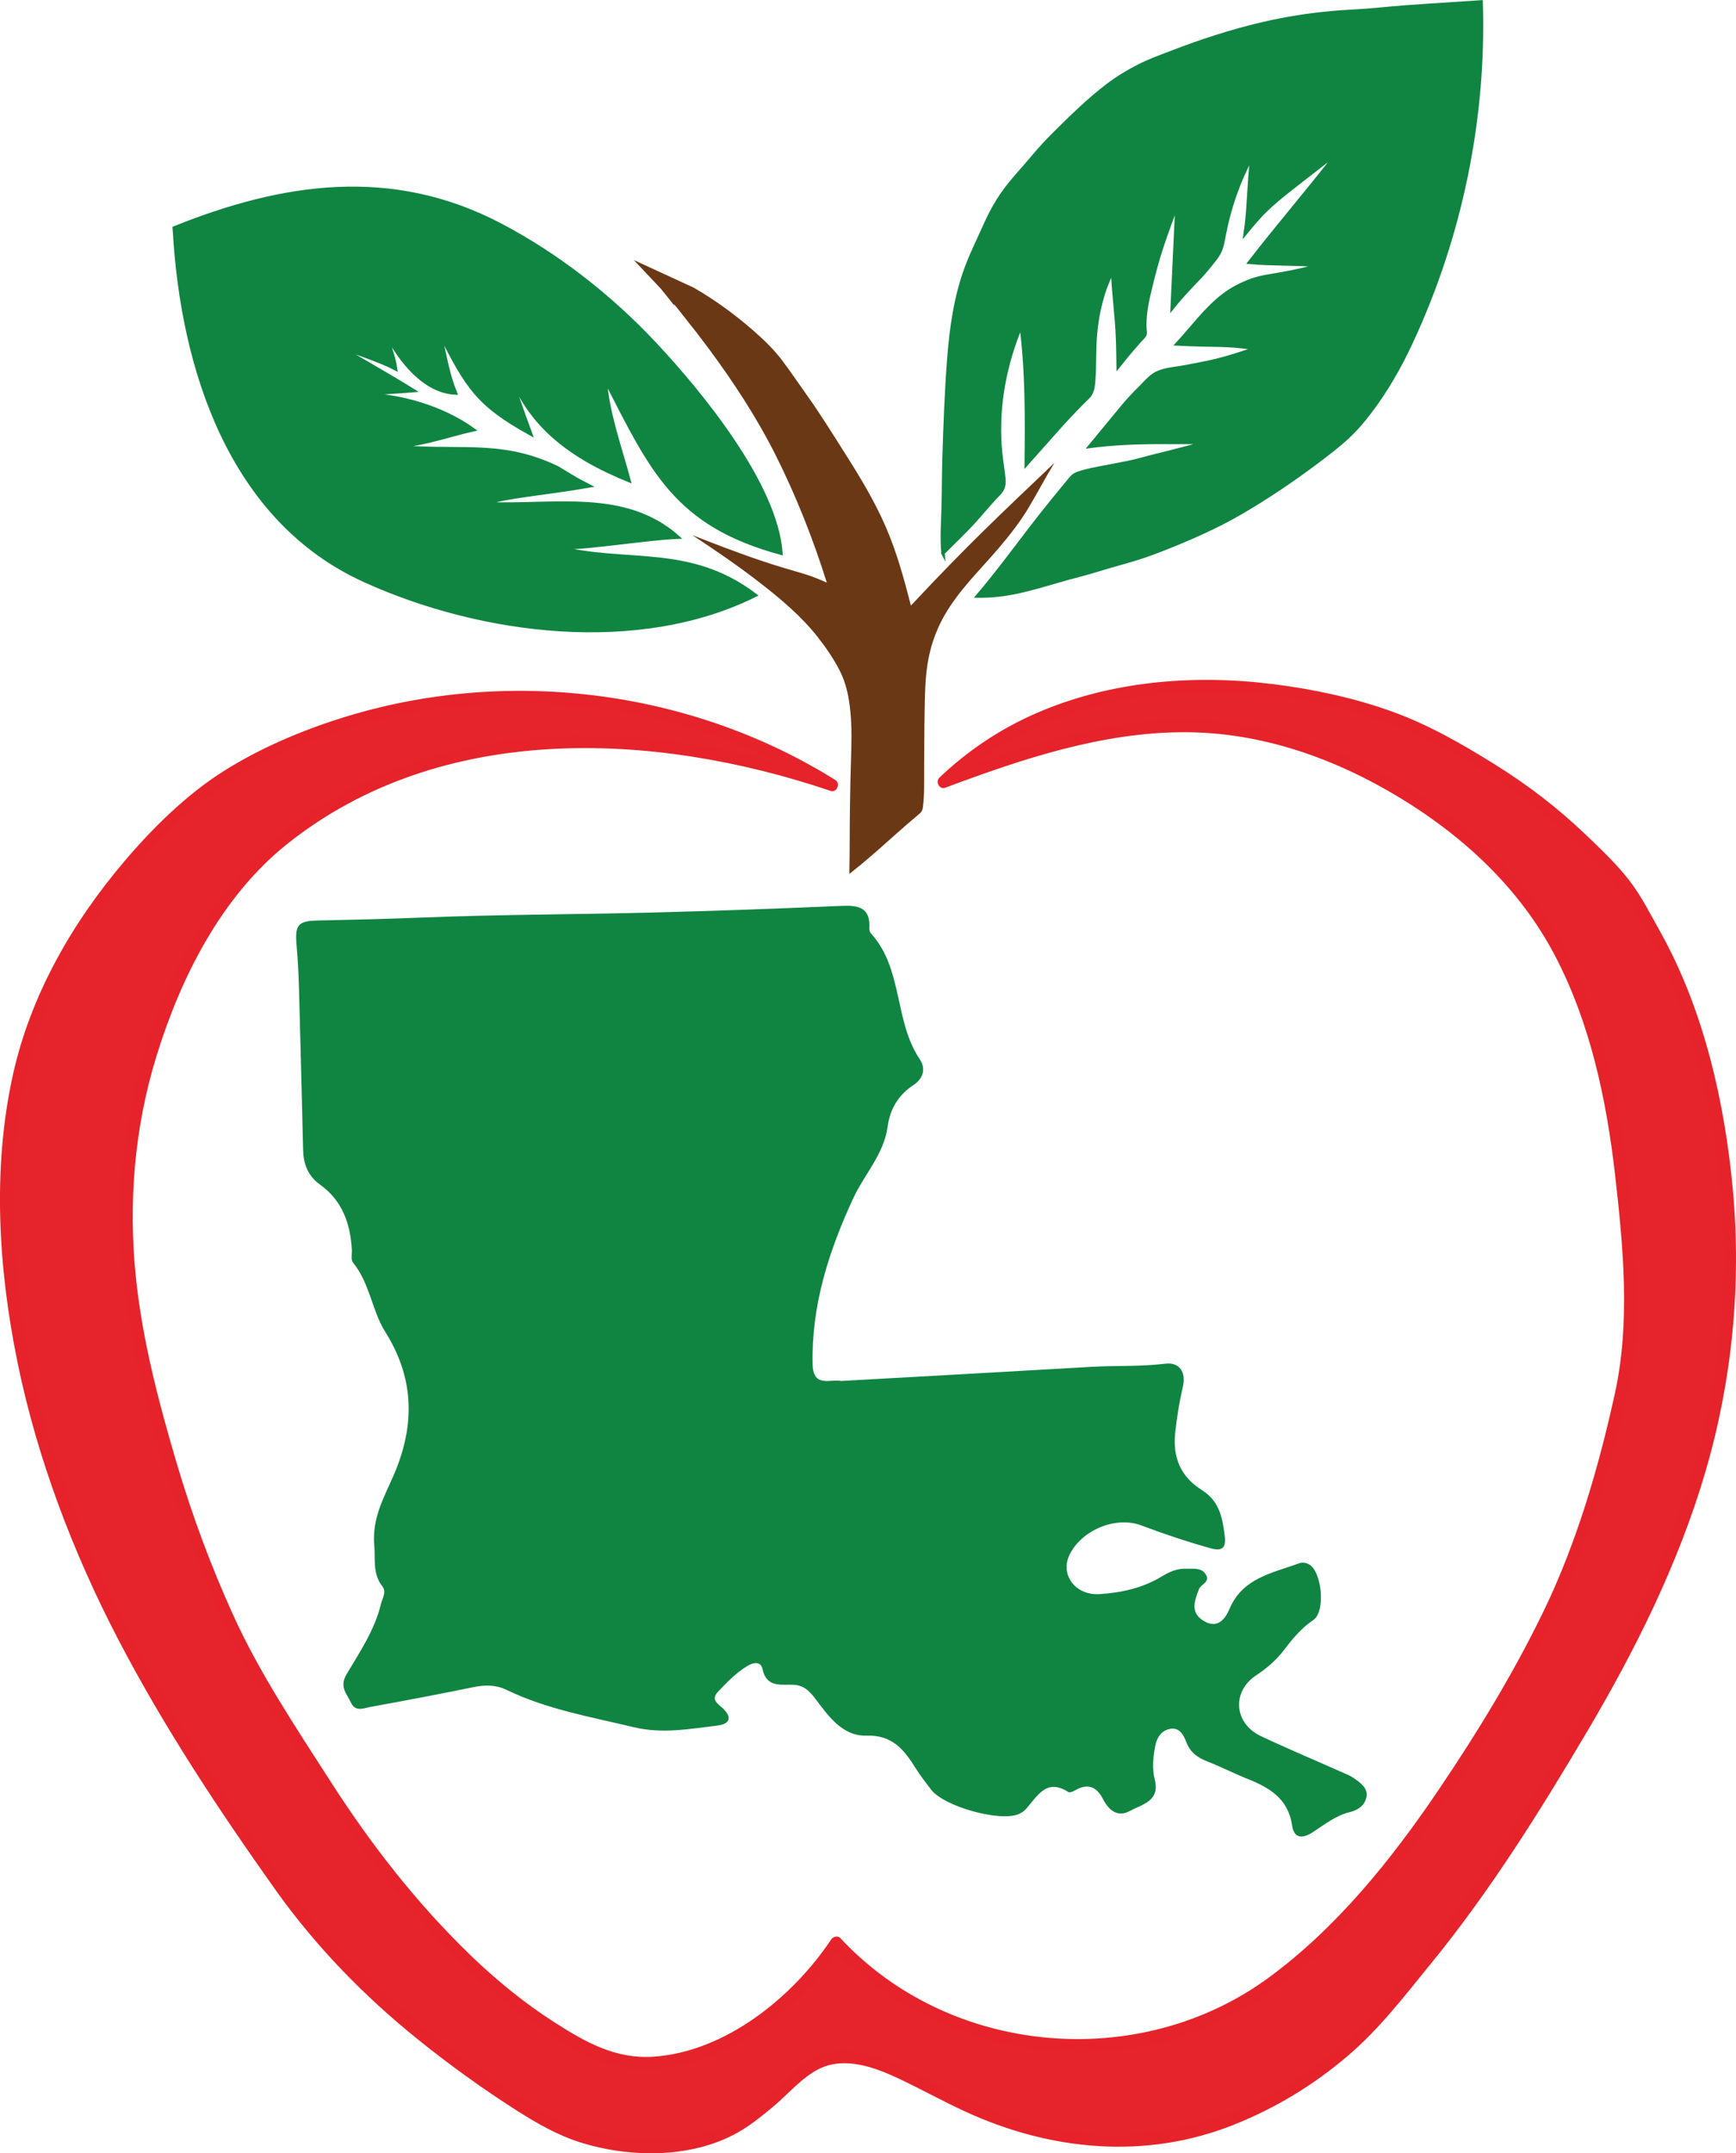
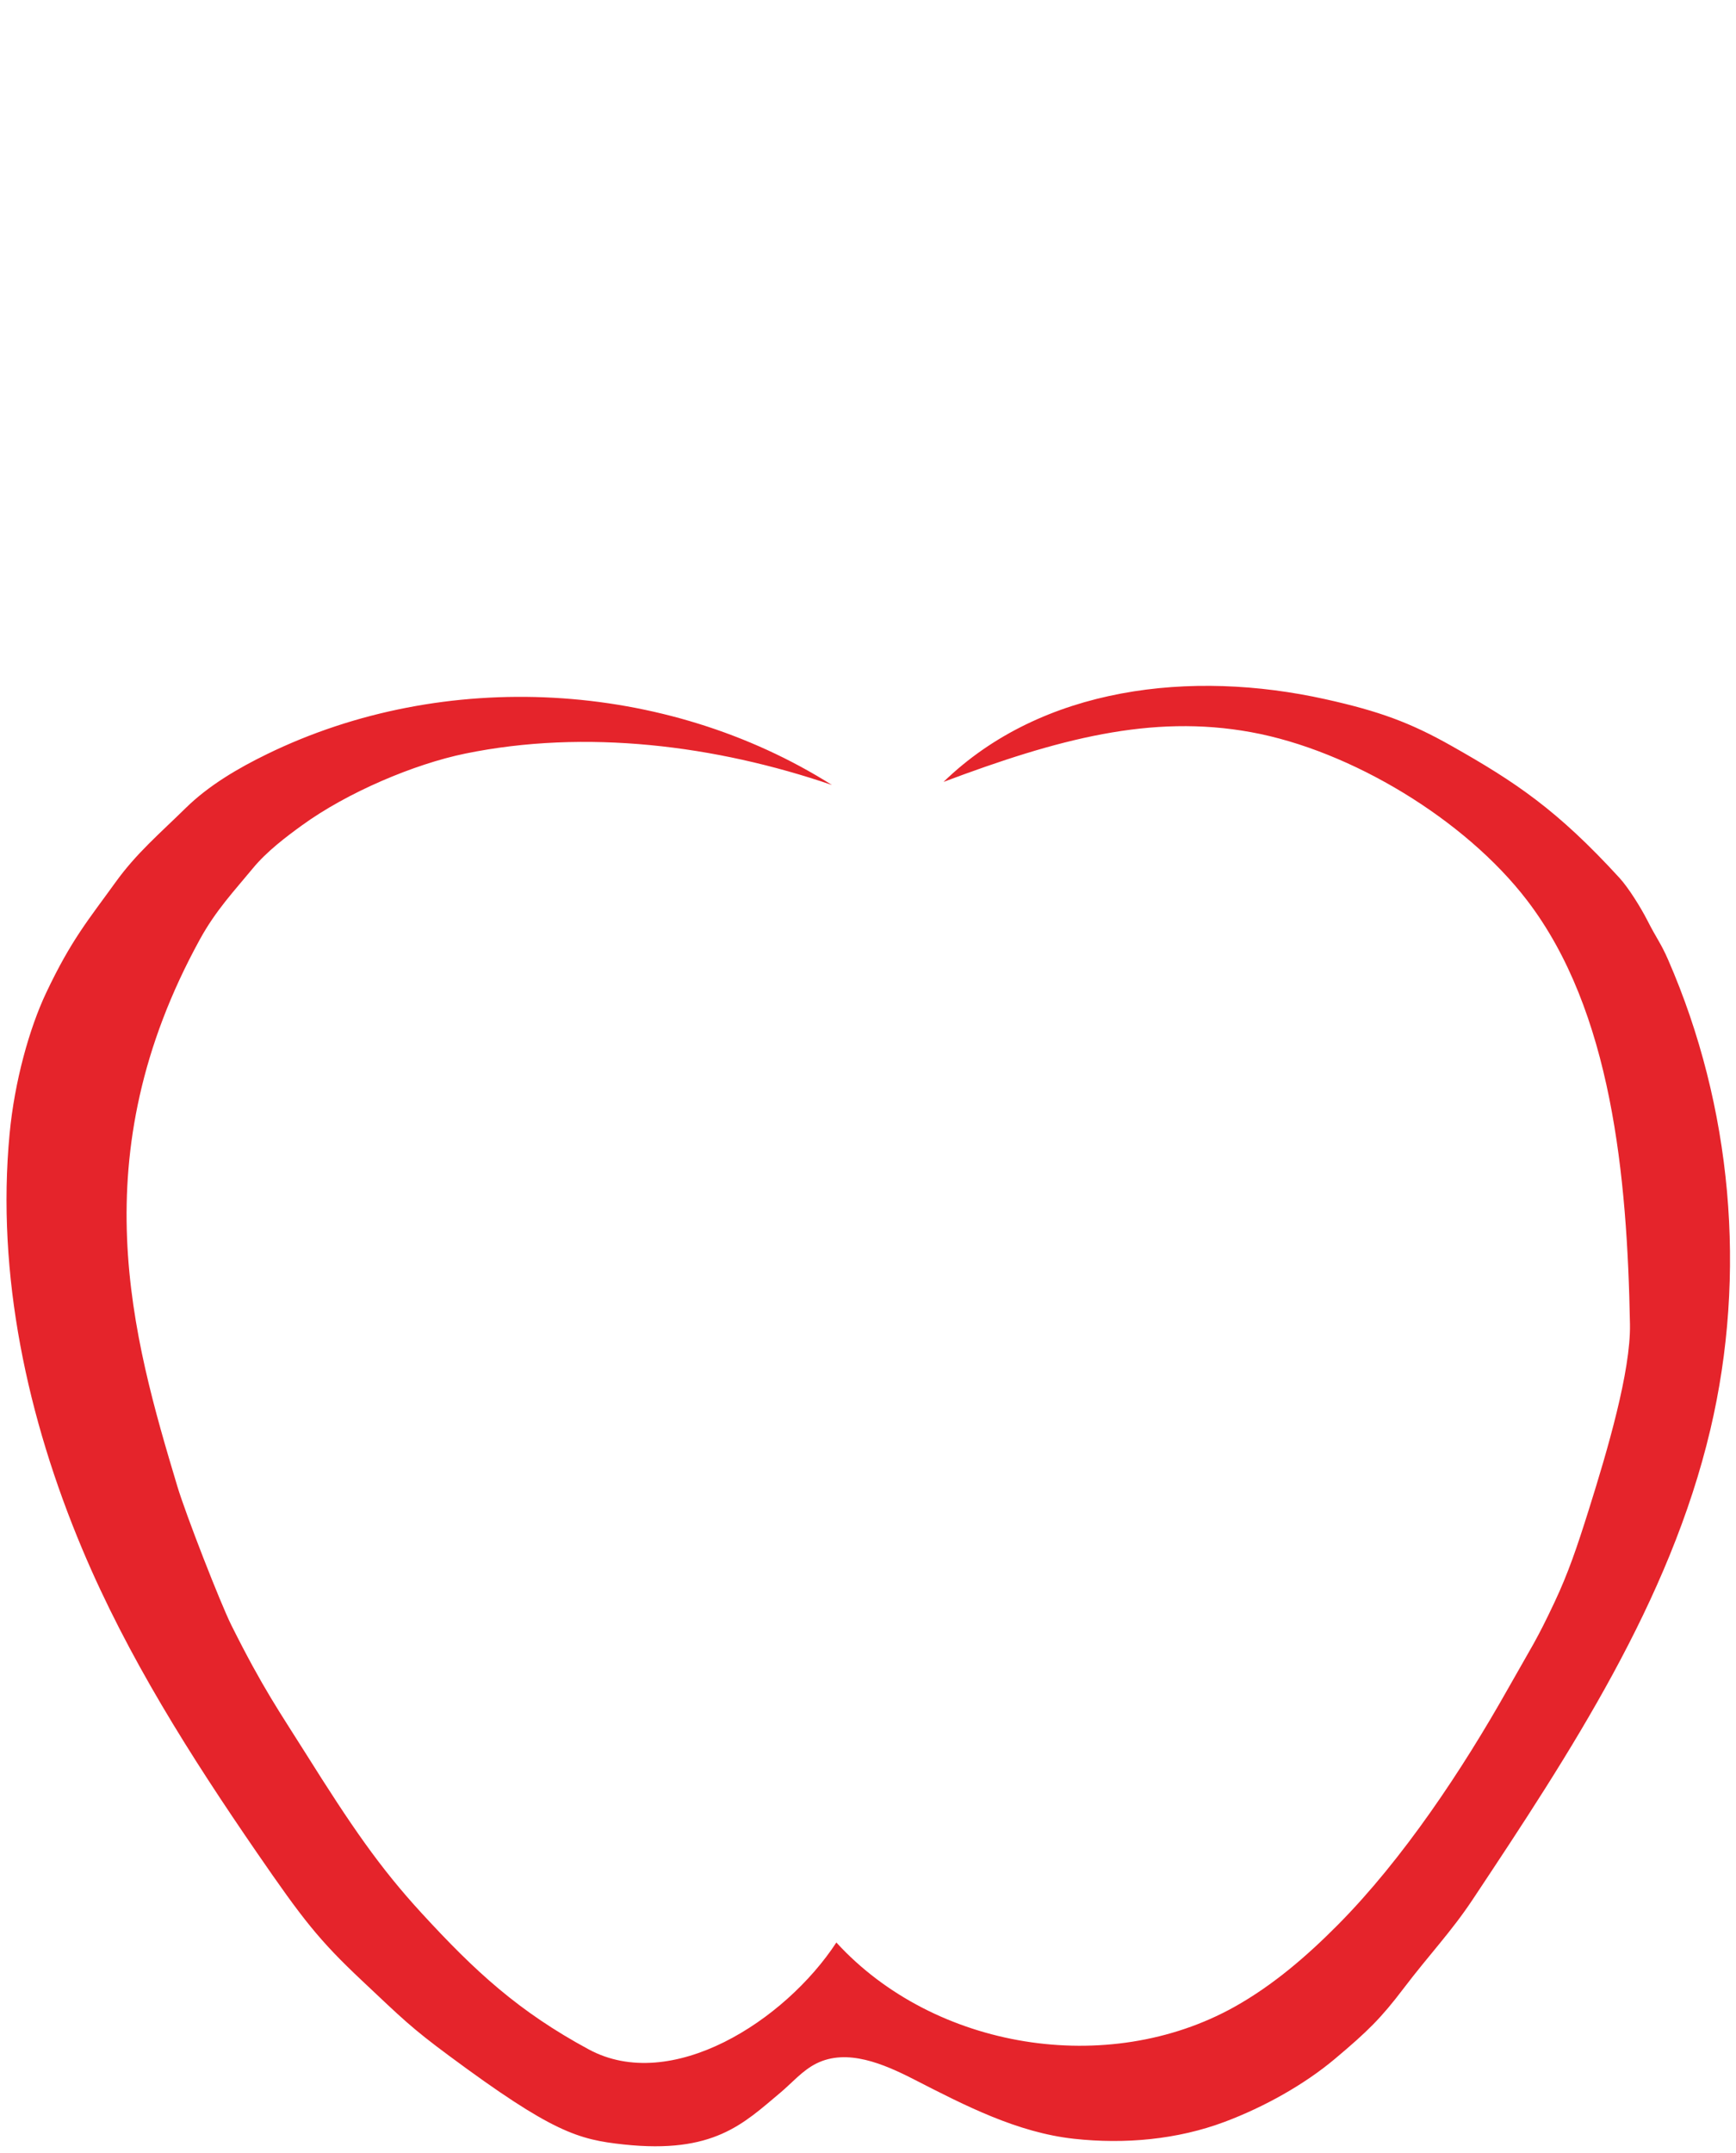
<svg xmlns="http://www.w3.org/2000/svg" id="Layer_1" data-name="Layer 1" viewBox="0 0 542.04 672.21">
  <defs>
    <style>
      .cls-1 {
        fill: #e5242b;
      }

      .cls-2 {
        fill: #6b3816;
      }

      .cls-3, .cls-4 {
        fill: #108542;
      }

      .cls-4 {
        stroke: #108542;
        stroke-miterlimit: 10;
        stroke-width: 1.05px;
      }

      .cls-5 {
        fill: #e6232a;
      }
    </style>
  </defs>
-   <path class="cls-4" d="M54.46,71.97c2.44,42.96,17.41,90.27,59.41,109.3,36.55,16.56,85.47,22.72,121.99,4.55-20.82-15.79-40.18-9.38-62.43-15.13,5.19,1.34,26.75-2.5,38.28-2.99-16.77-14.88-39.05-9.49-60.08-10.48,6.1-2.23,18.82-3.13,32.38-5.51-5.16-2.66-2.86-1.46-9.98-5.7-18.48-8.9-31.59-4.32-53.4-6.95,8.19.99,18.68-3,27.19-4.91-9.67-6.98-23.14-10.91-35.06-11.02,4.92-.41,11.45-.77,16.37-1.18-8.75-5.43-14.78-8.64-23.56-14.01,8.9,3.59,12.49,4.4,17.97,7.22-.59-4.1-2.14-7.31-2.63-10.41,3.72,7.22,11.35,17.55,21.32,17.96-2.47-5.99-3.11-11.21-4.96-18.74,8.72,17.1,11.86,22.34,28.43,31.5-2.82-7.64-5.52-15.19-7.73-23.04,5.66,20.05,20.47,30.3,38.45,37.61-2.66-10-6.68-20.9-7.44-31.47,14.43,28.14,21.86,45.18,54.87,54.13-1.53-21.49-25.05-50.07-39.26-65.26s-30.85-28.05-48.42-37.26c-33.87-17.76-67.87-12.68-101.78.98l.06.8Z" />
-   <path class="cls-4" d="M294.44,172.74c-.47-4.88-.07-9.75.05-14.64.13-5.2.11-10.41.28-15.61.33-10.17.69-20.38,1.48-30.53.74-9.53,2.08-19.12,5.38-28.13,1.61-4.39,3.72-8.61,5.62-12.87,1.83-4.11,3.89-8.06,6.59-11.67,2.72-3.65,5.87-6.92,8.77-10.42,2.2-2.65,4.56-5.14,7-7.56,5.17-5.13,10.53-10.36,16.34-14.77,2.99-2.27,6.24-4.22,9.58-5.93,3.1-1.59,6.41-2.79,9.66-4.04,9.42-3.65,19.05-6.82,28.89-9.12s19.06-3.49,28.78-3.98c5.26-.27,10.49-.89,15.75-1.29s10.65-.72,15.97-1.07c2.63-.18,5.26-.35,7.9-.53.58,18.3-1.04,36.65-4.74,54.58-3.7,17.93-9.48,35.42-17.24,52-3.53,7.55-7.62,14.71-12.67,21.36-2.16,2.85-4.45,5.56-7.08,7.99-3.04,2.81-6.36,5.33-9.67,7.81-7.44,5.59-15.19,10.81-23.22,15.52s-16.56,8.41-25.24,11.82c-4.1,1.61-8.28,2.99-12.54,4.14-4.48,1.21-8.87,2.72-13.37,3.86-8.29,2.09-16.4,5.17-24.94,6.12-2.19.24-4.39.35-6.58.32,5.84-6.86,11.18-14.09,16.66-21.24,4.07-5.31,8.33-10.51,12.6-15.67.56-.67,1.25-1.11,2.07-1.41,2.61-.93,5.43-1.4,8.14-1.94s5.26-.97,7.87-1.52c2.84-.61,5.64-1.45,8.47-2.14,4.97-1.21,10.98-2.8,15.93-4.1-12.61.27-22.42-.52-36.68,1.3,3.52-4.27,7.05-8.54,10.57-12.81,1.68-2.03,3.45-3.83,5.31-5.69,1.37-1.37,2.6-2.88,4.24-3.94,2.65-1.7,6.27-1.8,9.29-2.38,3.39-.65,6.8-1.24,10.15-2.06,4.11-1,8.13-2.37,12.14-3.71-9.09-1.42-12.57-.78-24.42-1.4,4.7-5.09,8.9-10.92,14.42-15.18,2.6-2,5.61-3.55,8.68-4.68s6.49-1.51,9.79-2.11c3.83-.7,7.63-1.55,11.4-2.53-7.62-.68-14.08-.29-21.7-.97,8.93-11.52,18.53-22.67,27.46-34.19-2.96,2.29-5.95,4.53-8.88,6.85-4.46,3.52-9.13,6.92-13.24,10.85-2.41,2.31-4.54,4.89-6.65,7.47,1.15-7.81.97-14.01,2.04-23.95-4.11,7.66-7.03,15.96-8.63,24.5-.32,1.73-.59,3.47-1.34,5.08-.64,1.39-1.63,2.54-2.57,3.73-1.44,1.83-2.95,3.57-4.57,5.24-2.69,2.79-5.34,5.64-7.76,8.67.54-10.95.97-21.39,1.51-32.34-1.6,4.39-3.25,8.77-4.72,13.22s-2.55,8.64-3.62,13.03c-.9,3.68-1.63,7.2-1.7,11.01,0,.5-.01.99.02,1.48.04.57.25,1.26.05,1.81-.28.76-1.15,1.47-1.68,2.07s-1.05,1.2-1.57,1.8c-1.78,2.03-3.47,4.11-5.15,6.22-.15-14.82-.66-13.65-1.8-29.71-3.05,6.05-4.65,12.68-5.26,19.41-.44,4.85-.19,9.73-.56,14.58-.11,1.4-.24,2.99-.97,4.23-.54.93-1.47,1.65-2.21,2.41-.81.82-1.61,1.65-2.42,2.47-1.49,1.52-2.93,3.07-4.36,4.65-3.74,4.15-7.4,8.37-11.13,12.52.17-14.79.28-28.72-1.58-43.39-4.97,11.93-7.47,24.62-6.59,37.55.22,3.31.8,6.54,1.17,9.83.23,2.05.04,3.57-1.43,5.07-2.58,2.64-4.92,5.51-7.38,8.26-3.23,3.61-6.77,6.9-10.18,10.35Z" />
-   <path class="cls-2" d="M216.52,89.75c6.72,3.87,12.98,8.45,18.81,13.55,3.26,2.85,6.32,5.81,8.93,9.27s5.13,7.22,7.7,10.82c4.33,6.05,8.2,12.37,12.19,18.64,4.59,7.22,9,14.57,12.41,22.43s5.72,16.24,7.86,24.59c18.16-19.4,27.42-27.97,44.82-44.57-2.83,4.61-5.32,9.42-8.1,14.06-2.63,4.38-5.78,8.42-9.08,12.31-5.85,6.88-12.54,13.24-17.08,21.12-2.32,4.02-3.97,8.37-4.93,12.91-1.22,5.79-1.24,11.73-1.35,17.62s-.11,11.92-.14,17.88c-.02,3.79.1,7.68-.38,11.45-.19,1.45-.49,1.71-1.66,2.69-2.15,1.81-4.28,3.64-6.38,5.51-3.74,3.32-7.45,6.69-11.31,9.87-1.2.99-2.41,1.96-3.63,2.93.14-7.07.09-14.15.19-21.22.07-5.06.18-10.11.34-15.17.15-4.76.26-9.52-.21-14.27-.44-4.4-1.25-8.72-3.27-12.69-1.9-3.74-4.36-7.34-6.95-10.63-5-6.35-11.3-11.68-17.65-16.63-6.91-5.39-14.15-10.33-21.46-15.15,32.42,12.77,31.57,10.11,41.97,14.82-4.28-13.64-9.59-27.08-16.01-39.87-5.81-11.56-13-22.55-20.68-32.94-2.51-3.39-5.09-6.73-7.73-10.02-.04-.05-3.31-4.27-3.44-4.18,0,0,.26.46.26.46-.14.03-.77-.9-.84-.99-1.15-1.42-2.29-2.85-3.43-4.28.28.3.88.72,1.02,1.09-.05-.13-.28-.29-.37-.39-.48-.51-.96-1.01-1.44-1.52-2.54-2.69-5.08-5.38-7.61-8.07l18.64,8.58Z" />
  <g>
    <path class="cls-1" d="M259.78,245.07c-52-32.82-121.09-36.6-176.36-9.67-9.07,4.42-18.23,9.78-25.43,16.85-8.21,8.07-15.37,14.09-21.89,23.14-8.4,11.66-13.81,17.91-21.67,34.51-5.29,11.17-9.89,27.75-11.43,44.02-4.18,44.06,5.54,88.89,22.69,129.69,14.13,33.62,33.81,64.65,54.48,94.69,14.33,20.83,19.33,27.3,32.87,40.04,12.66,11.92,15.26,14.61,27.18,23.44,32.19,23.86,40.26,26.16,54.53,27.69,28.08,3.01,37.37-6.5,48.88-16.15,3.72-3.12,6.93-6.97,11.27-9.13,9.61-4.79,21.02.12,30.58,5.02,15.88,8.14,32.17,16.56,49.91,18.49,15.76,1.72,32.19.27,47.04-5.31,12.41-4.67,24.87-11.66,34.39-19.66,10.27-8.63,14.4-12.71,21.4-21.94,8.1-10.67,14.87-17.66,21.58-27.76,30.51-45.91,61.57-93.08,74.23-146.73,11.47-48.61,6.77-100.89-13.18-146.67-2.29-5.25-3.54-6.49-6.51-12.34-1.93-3.79-5.82-10.11-8.7-13.24-19.41-21.19-32.35-29.85-52.44-41.2-12.82-7.24-22.46-10.81-39.38-14.57-41.82-9.3-88.47-4.01-119.22,25.82,35.67-13.39,64.79-21.21,96-15.53,31.21,5.68,66.84,27.27,86.15,52.44,26.54,34.59,31.33,86.37,32.18,132.39.27,14.64-7.04,39.44-12.91,58.1-3.62,11.5-6.35,19.56-10.61,28.62-5.76,12.24-7.01,13.66-14.54,27.03-14.2,25.21-32.75,53.19-53.12,73.73-9.72,9.8-20.28,18.91-32.33,25.64-39.53,22.05-93.71,13.29-124.28-20.1-16.03,24.5-51.59,47.29-77.34,33.36-21.87-11.83-35.35-24.22-52.17-42.54-13.13-14.3-21.98-27.24-36.12-49.76-8.13-12.95-13.37-20.28-23.28-40.13-3.41-6.84-14.24-34.61-16.86-43.34-13.99-46.64-30.23-102.87,7.06-170.79,4.99-9.09,10.82-15.22,16.49-22.11,4.39-5.35,10.55-9.96,15.35-13.44,14.19-10.31,35.09-19.15,51-22.41,37.57-7.7,78.11-2.64,114.52,9.81Z" />
-     <path class="cls-5" d="M260.73,243.45c-45.4-28.35-102.99-35.38-154.02-19.32-12.83,4.04-25.53,9.44-36.93,16.63s-22.02,17.62-30.8,27.95c-16.45,19.35-29.42,41.89-34.94,66.81-6.54,29.52-4.52,60.99,1.56,90.42s17.18,58.74,31.29,85.81c14.24,27.34,31.35,53.22,49.19,78.32,12.51,17.6,27.79,33.27,44.63,46.79,9.74,7.82,19.98,15.22,30.51,21.93,6.35,4.05,13.01,7.88,20.25,10.12,15.94,4.93,35.85,4.92,50.3-4.01,3.48-2.15,6.65-4.74,9.78-7.36,4.59-3.85,8.9-9.08,14.3-11.72,7.99-3.9,17.37-.41,24.82,3.11,6.97,3.3,13.72,7.04,20.73,10.27,26.62,12.25,56.31,15.13,83.95,4.07,13.03-5.21,24.91-12.43,35.57-21.55,10-8.56,17.51-18.49,25.8-28.64,18.4-22.51,34.03-47.49,48.82-72.5,15.1-25.54,28.48-52.36,36.89-80.9,8.36-28.39,11.32-58.26,8.67-87.75-2.49-27.68-9.15-56.92-22.86-81.31-3.01-5.35-5.7-10.81-9.47-15.69-3.99-5.17-8.89-9.8-13.6-14.31-8.65-8.27-18.1-15.55-28.26-21.87-10.18-6.34-20.7-12.42-32.01-16.52-12.09-4.39-24.95-7.11-37.7-8.69-24.78-3.07-50.72-.9-73.77,9.17-11.17,4.88-21.33,11.67-30.15,20.09-1.29,1.24.03,3.8,1.82,3.13,23.94-8.95,48.89-17.35,74.73-17.34,24.02,0,46.99,8.15,67.36,20.53,19.99,12.15,37.41,28.36,48.33,49.23,11.05,21.1,16.09,45.01,18.77,68.51,2.55,22.39,4.8,45.9-.05,68.08-5.01,22.92-11.91,46.58-22.13,67.73-9.4,19.47-20.93,38.38-33.04,56.26-14.71,21.71-31.73,42.93-53.04,58.53-40.3,29.51-99.38,24.42-133.58-12.35-.87-.93-2.3-.58-2.94.38-12.05,18.05-32.95,34.99-55.36,36.57-11.8.83-21.17-4.41-30.82-10.58s-18.58-13.47-26.83-21.48c-16.74-16.26-30.76-34.32-43.34-53.92-10.8-16.83-22.1-33.69-30.39-51.95-6.83-15.05-12.69-30.79-17.39-46.63-5.7-19.22-10.87-38.69-12.95-58.68-2.4-23.16-.5-46.51,6.33-68.81,7.56-24.69,20.31-50.09,40.87-66.5,47.93-38.24,114.39-35.29,169.66-16.62,2.29.77,3.27-2.85,1-3.62-51.36-17.36-111.11-21.19-159.13,7.64-43.91,26.36-64.29,81.9-63.48,131.31.66,40.01,13.59,79.78,28.73,116.46,7.53,18.24,18.05,34.79,28.53,51.43,13.02,20.66,26.83,40.03,43.92,57.54,9.16,9.39,19.01,18.07,29.95,25.35s21.07,13.39,34.02,12.88c24.29-.96,46.93-19.03,59.92-38.5l-2.94.38c29.22,31.42,78.25,41.55,117.68,24.72,23.73-10.12,42.86-29.8,58.69-49.65s29.71-43.11,42.69-65.92c11.31-19.88,18.32-41.45,24.52-63.39,3.25-11.49,6.42-23.34,7.27-35.3.82-11.6-.31-23.61-1.13-35.19-1.75-24.47-5.33-49.3-14.29-72.27-8.59-22-22.44-40.17-41.13-54.58-21.02-16.21-46.49-28.24-73.12-30.81-29.95-2.89-59.19,6.59-86.87,16.94l1.82,3.13c18.73-17.88,43.56-27.05,69.14-29,24.64-1.88,51.38,1.76,74.19,11.52s42.1,23.73,58.67,40.68c18.49,18.91,28.03,45.02,34.05,70.37,6.78,28.57,8.17,58.49,3.92,87.55-4.18,28.58-14.09,55.92-26.93,81.69-12.74,25.56-28.17,49.66-43.9,73.46-7.71,11.67-16.1,22.45-24.78,33.4-7.67,9.68-15.24,18.42-24.8,26.3-23.04,19-53.4,28.64-83.13,24.02-14.61-2.27-28.1-8.75-41.15-15.39-10.47-5.32-23.17-12.84-35.27-8.33-5.46,2.04-9.34,6.57-13.63,10.29-3.21,2.78-6.47,5.59-9.95,8.02-8.64,6.03-18.45,8.29-28.91,8.14-15.74-.23-28.22-4.79-41.37-13.29-19.48-12.58-37.16-27.12-53.54-43.5-17.41-17.4-30.73-39.22-43.96-59.82-32.21-50.15-57.64-105.96-60.4-166.35-1.33-29,2.57-58.04,16.67-83.75,5.54-10.1,12.46-19.89,19.74-28.81,8.47-10.37,19.1-20.93,30.38-28.19,44.16-28.41,103.43-31.78,152.32-14.84,12.48,4.32,24.37,10.09,35.57,17.08,2.05,1.28,3.94-1.96,1.89-3.24Z" />
  </g>
-   <path class="cls-3" d="M262.55,431.12c26.27-1.47,52.11-2.89,77.95-4.4,7.77-.45,15.56-.04,23.34-1,4.43-.54,6.58,2.6,5.48,7.28-1.11,4.74-1.87,9.48-2.38,14.35-.83,7.92,1.9,13.8,8.36,17.85,5.55,3.49,6.45,8.84,7.13,14.54.43,3.6-.99,4.57-4.38,3.62-7.33-2.04-14.52-4.44-21.64-7.13-8.11-3.07-18.88,1.52-22.53,9.29-2.87,6.11,1.91,12.6,9.39,12.14,6.82-.42,13.52-1.9,19.5-5.53,2.39-1.45,4.82-2.54,7.68-2.4,2.1.1,4.48-.45,5.93,1.62,1.75,2.49-1.42,3.15-2.03,4.79-1.34,3.56-2.84,7.22,1.4,9.83,4.35,2.68,6.77-.45,8.16-3.73,4.1-9.65,13.31-11.12,21.59-14.16,1.14-.42,2.26-.29,3.35.37,3.91,2.35,5.07,14.67,1.25,17.26-3.83,2.59-6.62,6.01-9.32,9.55-2.41,3.15-5.32,5.6-8.61,7.78-7.62,5.04-6.89,14.96,1.48,18.92,8.1,3.84,16.37,7.3,24.55,10.94,1.6.71,3.29,1.33,4.7,2.33,1.9,1.33,4.14,2.97,3.8,5.48-.35,2.61-2.4,4.32-5.13,4.97-4.48,1.06-8.02,3.93-11.76,6.35-3.31,2.15-5.81,1.8-6.38-2.18-1.22-8.45-7.2-11.85-14.14-14.61-4.16-1.66-8.16-3.73-12.33-5.35-3.08-1.19-5.37-2.86-6.58-6.1-.81-2.17-2.13-4.58-4.97-4.08-2.73.48-4.21,2.66-4.71,5.37-.65,3.47-1.02,7.05-.15,10.45,1.74,6.81-3.98,7.73-7.72,9.8-3.85,2.13-6.63-.17-8.45-3.71-1.95-3.8-4.7-5-8.61-2.76-.65.37-1.74.88-2.17.6-6.9-4.43-9.67,1.26-13.2,5.22-.62.7-1.48,1.3-2.35,1.66-6.03,2.48-23.4-2.42-27.36-7.69-1.64-2.18-3.35-4.32-4.79-6.63-3.59-5.76-7.25-10.45-15.4-10.19-7.64.25-12.14-6.55-16.1-11.74-2.47-3.23-4.37-4.21-7.77-4.16-3.77.06-7.43.32-8.53-4.83-.55-2.6-2.92-2.13-4.76-1.01-3.53,2.15-6.39,5.11-9.19,8.09-2.34,2.5.13,3.75,1.59,5.17,3.23,3.14,1.72,4.93-1.84,5.36-8.64,1.03-17.13,2.64-26.04.49-13.45-3.23-27.1-5.56-39.69-11.65-3.28-1.59-6.67-1.6-10.26-.87-10.68,2.2-21.4,4.22-32.14,6.17-2.12.38-4.77,1.72-6.18-1.31-1.3-2.79-3.74-4.91-1.35-8.93,4.12-6.92,8.73-13.72,10.68-21.77.45-1.87,1.84-3.85.49-5.58-3.11-3.98-2.18-8.22-2.55-12.77-.69-8.35,2.7-14.36,5.78-21.31,6.77-15.31,7.2-30.24-2.42-45.51-4.04-6.42-4.76-15.14-10.02-21.54-.7-.85-.27-2.65-.34-4.01-.47-8.12-3-15.33-9.86-20.24-3.91-2.8-5.26-6.53-5.37-11.05-.4-16.94-.82-33.87-1.29-50.81-.12-4.28-.36-8.56-.73-12.82-.57-6.49.35-7.7,6.72-7.84,10.71-.22,21.4-.47,32.11-.9,23.93-.97,47.9-.96,71.85-1.57,19.85-.51,39.69-1.23,59.53-2.09,5.24-.23,8.98.52,8.61,6.9-.03.55.13,1.27.48,1.66,10.14,11.12,7.19,27.33,15.27,39.31,1.83,2.72,1.34,5.88-1.99,8.08-4.61,3.04-7.29,7.39-8.04,12.97-1.17,8.64-7.32,14.94-10.8,22.49-7.57,16.39-13.02,33.29-12.62,51.67.16,7.5,5.59,4.55,8.84,5.23Z" />
</svg>